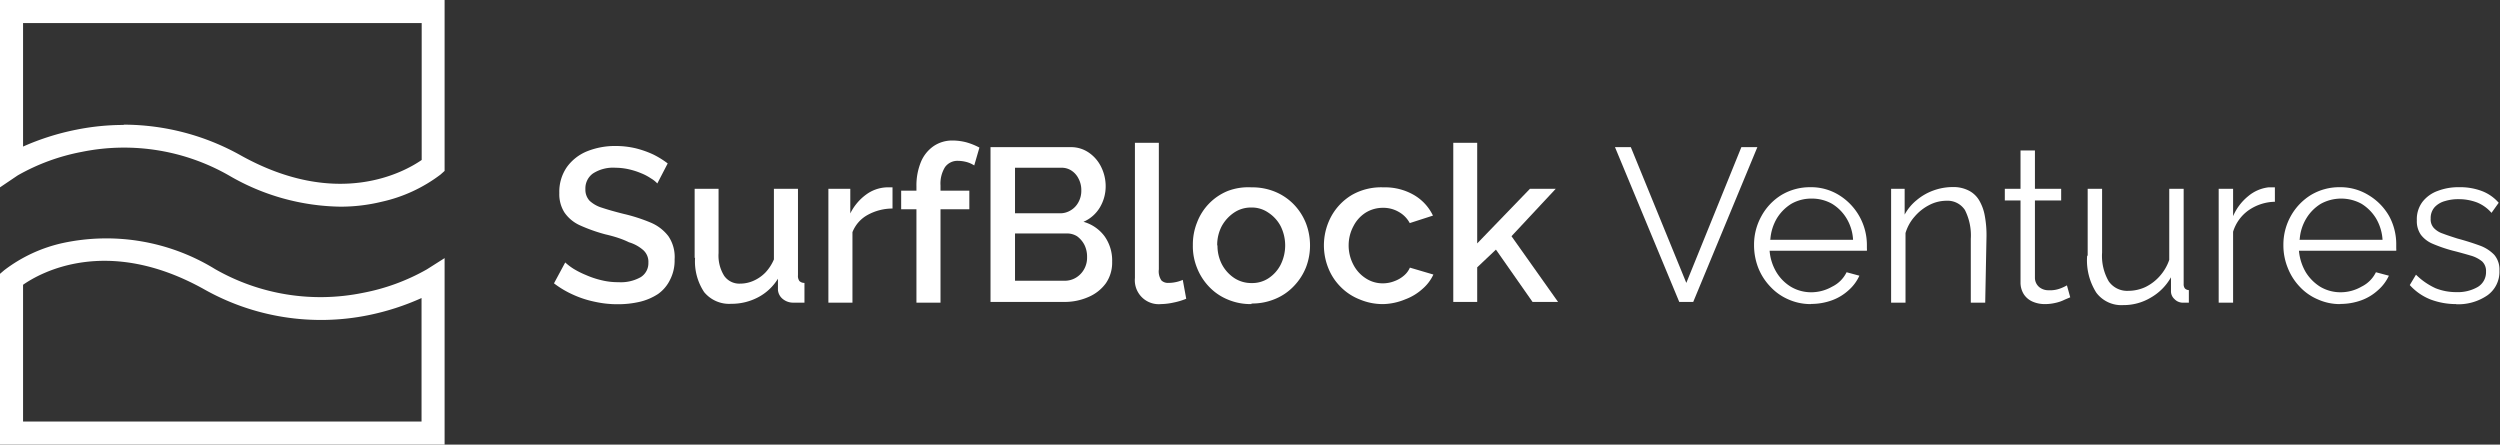
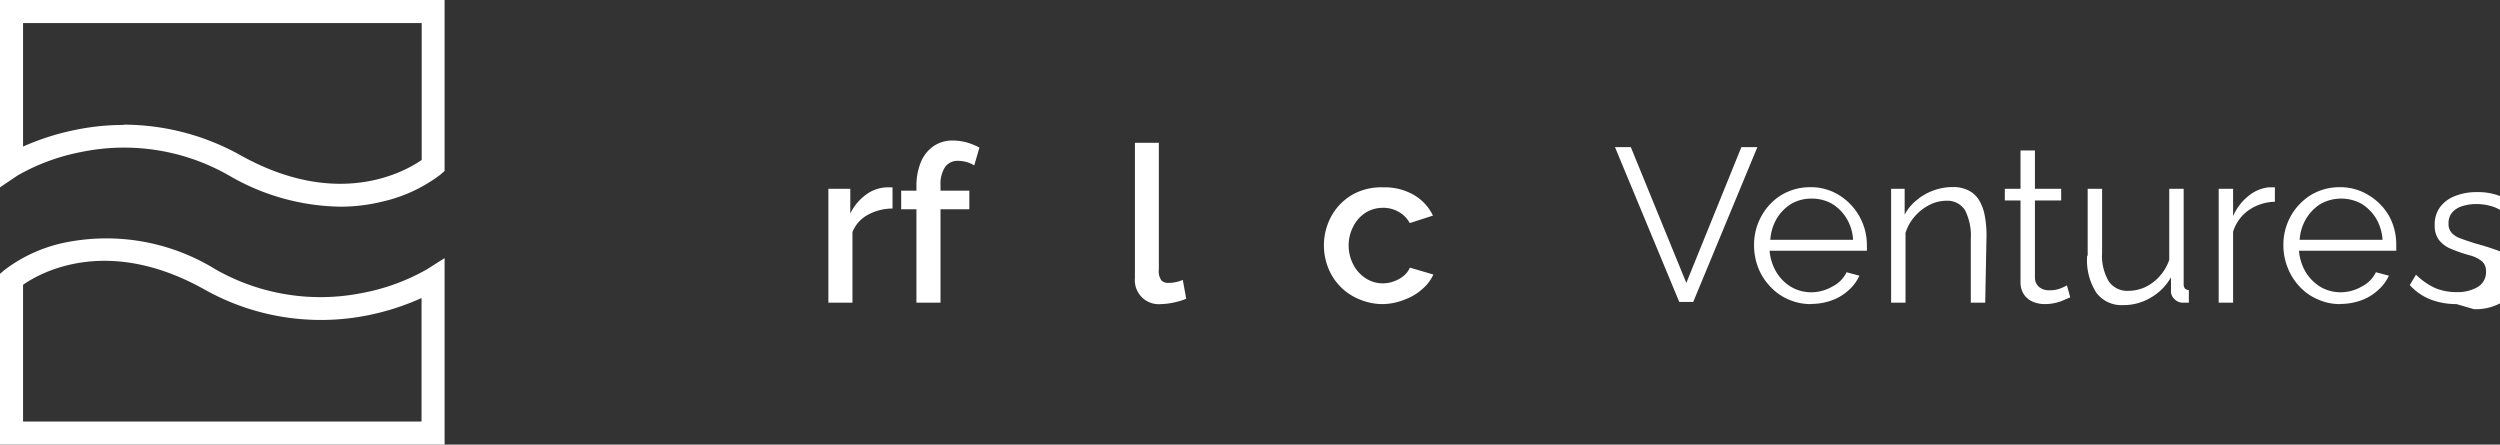
<svg xmlns="http://www.w3.org/2000/svg" id="Layer_1" data-name="Layer 1" viewBox="0 0 173.47 30.85">
  <rect x="0" y="0" width="173.47" height="30.85" fill="#333333" stroke="none" />
  <defs>
    <style>.cls-1{fill:#fff;}</style>
  </defs>
  <title>llArtboard 1</title>
  <path class="cls-1" d="M23.59,14.34a15.73,15.73,0,0,1-7.66-2.14A14.67,14.67,0,0,0,5.67,10.54a14.38,14.38,0,0,0-4.44,1.63L0,13V0H30.85V11.86l-.28.25A10.49,10.49,0,0,1,26.48,14a12,12,0,0,1-2.89.34m-15-5.69a16.66,16.66,0,0,1,8.13,2.14c6.74,3.75,11.37,1.12,12.54.31V1.6H1.6v8.57A17.38,17.38,0,0,1,5.29,9a16.62,16.62,0,0,1,3.29-.33" />
  <path class="cls-1" d="M30.85,30.85H0V19l.28-.24a10.35,10.35,0,0,1,4.09-1.9,14.41,14.41,0,0,1,10.55,1.81,14.72,14.72,0,0,0,10.26,1.65,14.38,14.38,0,0,0,4.44-1.63l1.23-.78v13ZM1.6,29.25H29.25V20.68a17.38,17.38,0,0,1-3.69,1.19,16.5,16.5,0,0,1-11.42-1.81C7.4,16.31,2.77,18.94,1.6,19.76Z" />
-   <path class="cls-1" d="M45.61,12.73a1.92,1.92,0,0,0-.44-.35,3.58,3.58,0,0,0-.68-.36,5.16,5.16,0,0,0-.84-.27,4.24,4.24,0,0,0-.94-.11,2.57,2.57,0,0,0-1.57.4,1.27,1.27,0,0,0-.52,1.08,1.13,1.13,0,0,0,.29.81,2.19,2.19,0,0,0,.88.49c.39.13.88.27,1.48.42a11.68,11.68,0,0,1,1.89.61,3,3,0,0,1,1.22.94A2.57,2.57,0,0,1,46.81,18a2.92,2.92,0,0,1-.31,1.4,2.59,2.59,0,0,1-.84,1,4,4,0,0,1-1.26.54,6.68,6.68,0,0,1-1.52.17,7.19,7.19,0,0,1-1.6-.17,7,7,0,0,1-1.51-.49,6.58,6.58,0,0,1-1.33-.79l.78-1.45a3.81,3.81,0,0,0,.56.43,5.87,5.87,0,0,0,.87.44,6.1,6.1,0,0,0,1.07.36,4.73,4.73,0,0,0,1.19.14,2.8,2.8,0,0,0,1.55-.35,1.14,1.14,0,0,0,.53-1,1.09,1.09,0,0,0-.35-.87,2.65,2.65,0,0,0-1-.55Q43,16.49,42,16.26a11.48,11.48,0,0,1-1.77-.63,2.6,2.6,0,0,1-1.06-.88,2.37,2.37,0,0,1-.36-1.36,3,3,0,0,1,.52-1.79,3.21,3.21,0,0,1,1.4-1.1,5.21,5.21,0,0,1,2-.37,6.07,6.07,0,0,1,1.38.16,6.76,6.76,0,0,1,1.22.43,6.12,6.12,0,0,1,1,.62Z" />
-   <path class="cls-1" d="M48.2,17.9V13.1h1.66v4.46a2.65,2.65,0,0,0,.39,1.58,1.28,1.28,0,0,0,1.12.54,2.28,2.28,0,0,0,.92-.2,2.64,2.64,0,0,0,.82-.57A3.09,3.09,0,0,0,53.7,18V13.1h1.67v6a.6.6,0,0,0,.1.4.49.49,0,0,0,.35.13V21L55.4,21h-.32a1.14,1.14,0,0,1-.76-.25.9.9,0,0,1-.34-.63l0-.78a3.55,3.55,0,0,1-1.38,1.29,3.93,3.93,0,0,1-1.86.45,2.25,2.25,0,0,1-1.88-.81,3.85,3.85,0,0,1-.63-2.39" />
  <path class="cls-1" d="M61.93,14.47a3.57,3.57,0,0,0-1.72.44,2.34,2.34,0,0,0-1.06,1.2V21H57.48V13.1H59v1.71A3.57,3.57,0,0,1,60.1,13.5,2.57,2.57,0,0,1,61.51,13h.25l.17,0Z" />
  <path class="cls-1" d="M63.59,21V14.52H62.53V13.23h1.06v-.31a4.27,4.27,0,0,1,.31-1.68,2.5,2.5,0,0,1,.88-1.1,2.3,2.3,0,0,1,1.34-.39,3.82,3.82,0,0,1,.95.13,4.61,4.61,0,0,1,.89.36l-.36,1.24a1.92,1.92,0,0,0-.54-.24,2.46,2.46,0,0,0-.59-.08,1.06,1.06,0,0,0-.9.44,2.17,2.17,0,0,0-.31,1.27v.36h2v1.29h-2V21Z" />
-   <path class="cls-1" d="M77.17,18.18a2.51,2.51,0,0,1-.44,1.48,2.88,2.88,0,0,1-1.21.95,4.07,4.07,0,0,1-1.66.34H68.73V10.21h5.54a2.17,2.17,0,0,1,1.31.4,2.56,2.56,0,0,1,.84,1,3,3,0,0,1,.3,1.31,2.85,2.85,0,0,1-.4,1.47,2.46,2.46,0,0,1-1.14,1,2.74,2.74,0,0,1,1.46,1,2.89,2.89,0,0,1,.53,1.75m-6.74-6.5v3.16h3.11a1.38,1.38,0,0,0,.76-.21,1.43,1.43,0,0,0,.53-.56,1.62,1.62,0,0,0,.2-.81,1.68,1.68,0,0,0-.19-.82,1.41,1.41,0,0,0-.49-.56,1.22,1.22,0,0,0-.72-.2Zm5,6.18a1.83,1.83,0,0,0-.18-.82,1.71,1.71,0,0,0-.52-.61A1.31,1.31,0,0,0,74,16.2H70.43v3.28h3.43a1.49,1.49,0,0,0,.81-.22,1.59,1.59,0,0,0,.56-.59,1.62,1.62,0,0,0,.2-.81" />
  <path class="cls-1" d="M78.75,9.91h1.66v8.78a1.11,1.11,0,0,0,.18.77.64.64,0,0,0,.45.17,2.49,2.49,0,0,0,.57-.06,2.26,2.26,0,0,0,.46-.15l.24,1.31a4.65,4.65,0,0,1-.86.26,4.4,4.4,0,0,1-.89.11,1.66,1.66,0,0,1-1.81-1.81Z" />
-   <path class="cls-1" d="M86.84,21.1a4.06,4.06,0,0,1-1.68-.33,3.73,3.73,0,0,1-1.28-.89,4,4,0,0,1-.82-1.29A4,4,0,0,1,82.77,17a4.08,4.08,0,0,1,.29-1.56,3.81,3.81,0,0,1,2.11-2.18A4,4,0,0,1,86.84,13a4.11,4.11,0,0,1,1.67.32,3.85,3.85,0,0,1,1.28.88,4,4,0,0,1,.83,1.3A4.27,4.27,0,0,1,90.9,17a4.22,4.22,0,0,1-.28,1.55,4,4,0,0,1-.83,1.29,3.73,3.73,0,0,1-1.28.89,4.11,4.11,0,0,1-1.67.33m-2.36-4.05a2.79,2.79,0,0,0,.31,1.34,2.58,2.58,0,0,0,.85.94,2.14,2.14,0,0,0,1.2.35A2.05,2.05,0,0,0,88,19.32a2.47,2.47,0,0,0,.86-.95,3,3,0,0,0,0-2.68,2.52,2.52,0,0,0-.86-.94,2,2,0,0,0-1.18-.35,2.07,2.07,0,0,0-1.2.36,2.67,2.67,0,0,0-.85.94,2.8,2.8,0,0,0-.31,1.35" />
  <path class="cls-1" d="M96,21.1a4.11,4.11,0,0,1-1.67-.33A3.77,3.77,0,0,1,93,19.88a3.83,3.83,0,0,1-.84-1.3A4.23,4.23,0,0,1,92.38,15a3.93,3.93,0,0,1,1.42-1.47A4.09,4.09,0,0,1,96,13a4,4,0,0,1,2.11.53,3.3,3.3,0,0,1,1.32,1.43l-1.61.52a1.93,1.93,0,0,0-.77-.78,2.12,2.12,0,0,0-1.08-.28,2.26,2.26,0,0,0-1.2.33,2.39,2.39,0,0,0-.85.93A2.81,2.81,0,0,0,93.58,17a2.86,2.86,0,0,0,.32,1.35,2.45,2.45,0,0,0,.85.95,2.12,2.12,0,0,0,1.2.36,2.18,2.18,0,0,0,.8-.15,2.11,2.11,0,0,0,.67-.39,1.5,1.5,0,0,0,.41-.55l1.63.48a2.94,2.94,0,0,1-.76,1,3.68,3.68,0,0,1-1.19.72A4.22,4.22,0,0,1,96,21.1" />
-   <polygon class="cls-1" points="106.34 20.95 103.8 17.32 102.5 18.55 102.5 20.95 100.84 20.95 100.84 9.91 102.5 9.91 102.5 16.89 106.16 13.1 107.95 13.1 104.88 16.39 108.11 20.95 106.34 20.95" />
  <polygon class="cls-1" points="113.16 10.21 117.01 19.63 120.83 10.21 121.94 10.21 117.49 20.95 116.52 20.95 112.06 10.21 113.16 10.21" />
  <path class="cls-1" d="M125.66,21.1a3.79,3.79,0,0,1-1.58-.33,3.71,3.71,0,0,1-1.25-.89,4,4,0,0,1-.83-1.3,4.35,4.35,0,0,1-.29-1.58,4.06,4.06,0,0,1,.51-2,3.92,3.92,0,0,1,1.39-1.47,3.85,3.85,0,0,1,2-.54,3.67,3.67,0,0,1,2,.55A4.07,4.07,0,0,1,129.54,17v.23a.81.81,0,0,1,0,.17h-6.75a3.4,3.4,0,0,0,.48,1.5,3,3,0,0,0,1,1,2.75,2.75,0,0,0,1.4.38,2.93,2.93,0,0,0,1.46-.39,2.16,2.16,0,0,0,1-1l.89.24a3,3,0,0,1-.74,1,3.46,3.46,0,0,1-1.17.71,4.27,4.27,0,0,1-1.44.25m-2.91-4.45h5.82a3.19,3.19,0,0,0-.46-1.5,3,3,0,0,0-1-1,2.84,2.84,0,0,0-1.41-.36,2.79,2.79,0,0,0-1.41.36,3.07,3.07,0,0,0-1,1,3.34,3.34,0,0,0-.46,1.49" />
  <path class="cls-1" d="M137.75,21h-1V16.57a3.89,3.89,0,0,0-.41-2,1.44,1.44,0,0,0-1.29-.64,2.59,2.59,0,0,0-1.19.3,3.34,3.34,0,0,0-1,.79,3,3,0,0,0-.64,1.15V21h-1V13.1h.94v1.79a3.34,3.34,0,0,1,.83-1,3.83,3.83,0,0,1,1.16-.67,3.92,3.92,0,0,1,1.35-.24,2.32,2.32,0,0,1,1.1.24,1.77,1.77,0,0,1,.73.68,3.22,3.22,0,0,1,.39,1.07,7.35,7.35,0,0,1,.12,1.39Z" />
  <path class="cls-1" d="M143.65,20.63l-.38.16a2.62,2.62,0,0,1-.62.22,3.21,3.21,0,0,1-.78.09,2.09,2.09,0,0,1-.83-.17,1.38,1.38,0,0,1-.61-.51,1.51,1.51,0,0,1-.23-.84V13.91h-1.09V13.1h1.09V10.44h1V13.1h1.82v.81h-1.82v5.38a.84.84,0,0,0,.31.64,1,1,0,0,0,.64.21A2,2,0,0,0,143,20a2.83,2.83,0,0,0,.42-.2Z" />
  <path class="cls-1" d="M144.86,17.71V13.1h1v4.42a3.51,3.51,0,0,0,.46,2,1.56,1.56,0,0,0,1.37.66,2.84,2.84,0,0,0,1.17-.26,3.2,3.2,0,0,0,1-.76,3.27,3.27,0,0,0,.66-1.13V13.1h1v6.61a.46.46,0,0,0,.09.31.42.42,0,0,0,.27.11V21l-.28,0h-.2a.8.8,0,0,1-.52-.25.72.72,0,0,1-.24-.51l0-1a3.72,3.72,0,0,1-1.4,1.41,3.66,3.66,0,0,1-1.91.52,2.17,2.17,0,0,1-1.87-.86,4.18,4.18,0,0,1-.64-2.53" />
  <path class="cls-1" d="M157.85,14a3.3,3.3,0,0,0-1.81.58,2.84,2.84,0,0,0-1.09,1.5V21h-1V13.1h1V15A3.63,3.63,0,0,1,156,13.61,2.68,2.68,0,0,1,157.4,13l.26,0,.19,0Z" />
  <path class="cls-1" d="M162.39,21.1a3.71,3.71,0,0,1-1.57-.33,3.65,3.65,0,0,1-1.26-.89,4,4,0,0,1-.82-1.3,4.15,4.15,0,0,1-.3-1.58,4.06,4.06,0,0,1,.51-2,4,4,0,0,1,1.4-1.47,3.82,3.82,0,0,1,2-.54,3.71,3.71,0,0,1,2,.55A4,4,0,0,1,165.78,15a4.07,4.07,0,0,1,.49,2v.23a.81.81,0,0,1,0,.17h-6.75a3.54,3.54,0,0,0,.48,1.5,3.13,3.13,0,0,0,1,1,2.75,2.75,0,0,0,1.4.38,2.9,2.9,0,0,0,1.46-.39,2.16,2.16,0,0,0,1-1l.9.24a3,3,0,0,1-.75,1,3.46,3.46,0,0,1-1.17.71,4.27,4.27,0,0,1-1.44.25m-2.91-4.45h5.83a3.31,3.31,0,0,0-.46-1.5,3.07,3.07,0,0,0-1-1,2.94,2.94,0,0,0-2.82,0,3,3,0,0,0-1,1,3.23,3.23,0,0,0-.47,1.49" />
-   <path class="cls-1" d="M170.45,21.1a5,5,0,0,1-1.8-.32,3.82,3.82,0,0,1-1.44-1l.43-.72A4.74,4.74,0,0,0,169,20a3.83,3.83,0,0,0,1.43.27,2.78,2.78,0,0,0,1.5-.36,1.19,1.19,0,0,0,.57-1.06.91.91,0,0,0-.27-.71,2.19,2.19,0,0,0-.81-.41c-.34-.1-.76-.22-1.24-.34a10.24,10.24,0,0,1-1.37-.47,2,2,0,0,1-.83-.63,1.64,1.64,0,0,1-.28-1,2,2,0,0,1,.38-1.27,2.34,2.34,0,0,1,1.06-.77,4,4,0,0,1,1.5-.26,4.25,4.25,0,0,1,1.61.28,2.93,2.93,0,0,1,1.13.8l-.5.7a2.64,2.64,0,0,0-1-.72,3.58,3.58,0,0,0-1.3-.23,3.1,3.1,0,0,0-.92.13,1.53,1.53,0,0,0-.72.42,1.13,1.13,0,0,0-.28.8.88.88,0,0,0,.22.65,1.48,1.48,0,0,0,.63.39c.28.11.63.22,1,.34.6.16,1.12.33,1.56.49a2.64,2.64,0,0,1,1,.64,1.57,1.57,0,0,1,.36,1.1,2,2,0,0,1-.83,1.71,3.58,3.58,0,0,1-2.19.62" />
+   <path class="cls-1" d="M170.45,21.1a5,5,0,0,1-1.8-.32,3.82,3.82,0,0,1-1.44-1l.43-.72A4.74,4.74,0,0,0,169,20a3.83,3.83,0,0,0,1.43.27,2.78,2.78,0,0,0,1.5-.36,1.19,1.19,0,0,0,.57-1.06.91.91,0,0,0-.27-.71,2.19,2.19,0,0,0-.81-.41a10.24,10.24,0,0,1-1.37-.47,2,2,0,0,1-.83-.63,1.64,1.64,0,0,1-.28-1,2,2,0,0,1,.38-1.27,2.34,2.34,0,0,1,1.06-.77,4,4,0,0,1,1.5-.26,4.25,4.25,0,0,1,1.61.28,2.93,2.93,0,0,1,1.13.8l-.5.7a2.64,2.64,0,0,0-1-.72,3.58,3.58,0,0,0-1.3-.23,3.1,3.1,0,0,0-.92.13,1.53,1.53,0,0,0-.72.42,1.13,1.13,0,0,0-.28.8.88.88,0,0,0,.22.65,1.48,1.48,0,0,0,.63.39c.28.11.63.22,1,.34.6.16,1.12.33,1.56.49a2.64,2.64,0,0,1,1,.64,1.57,1.57,0,0,1,.36,1.1,2,2,0,0,1-.83,1.71,3.58,3.58,0,0,1-2.19.62" />
</svg>